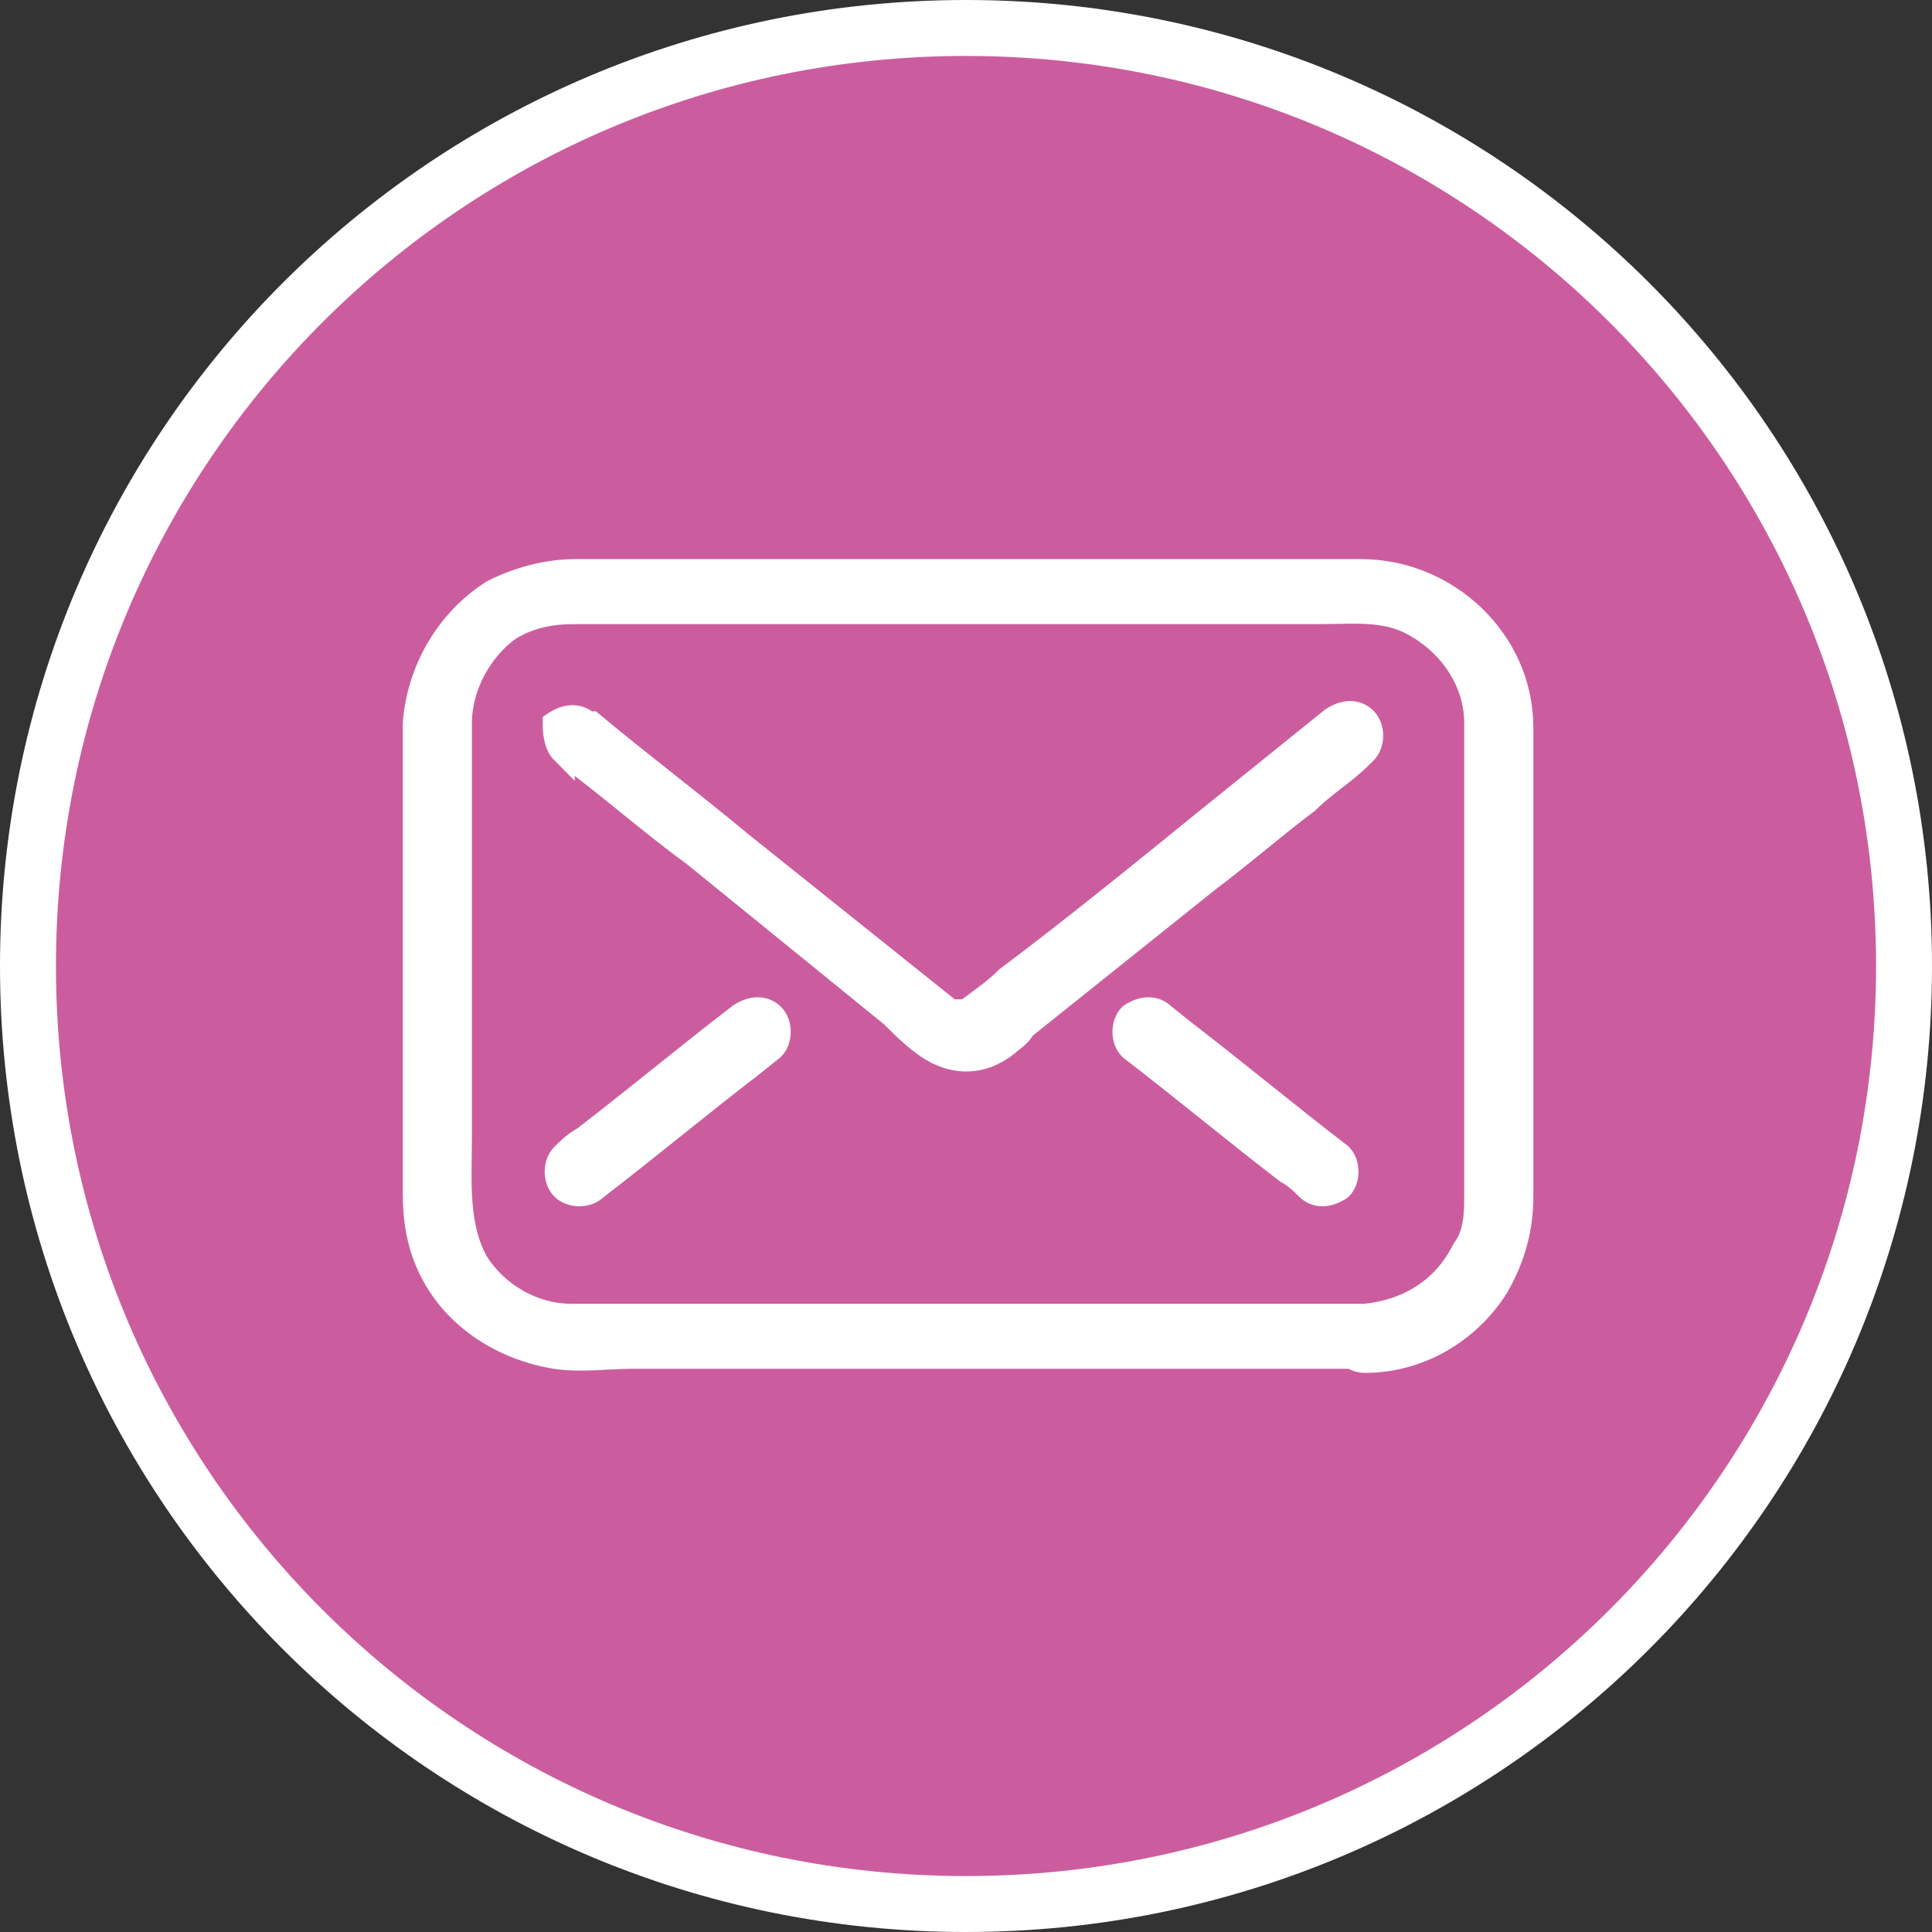
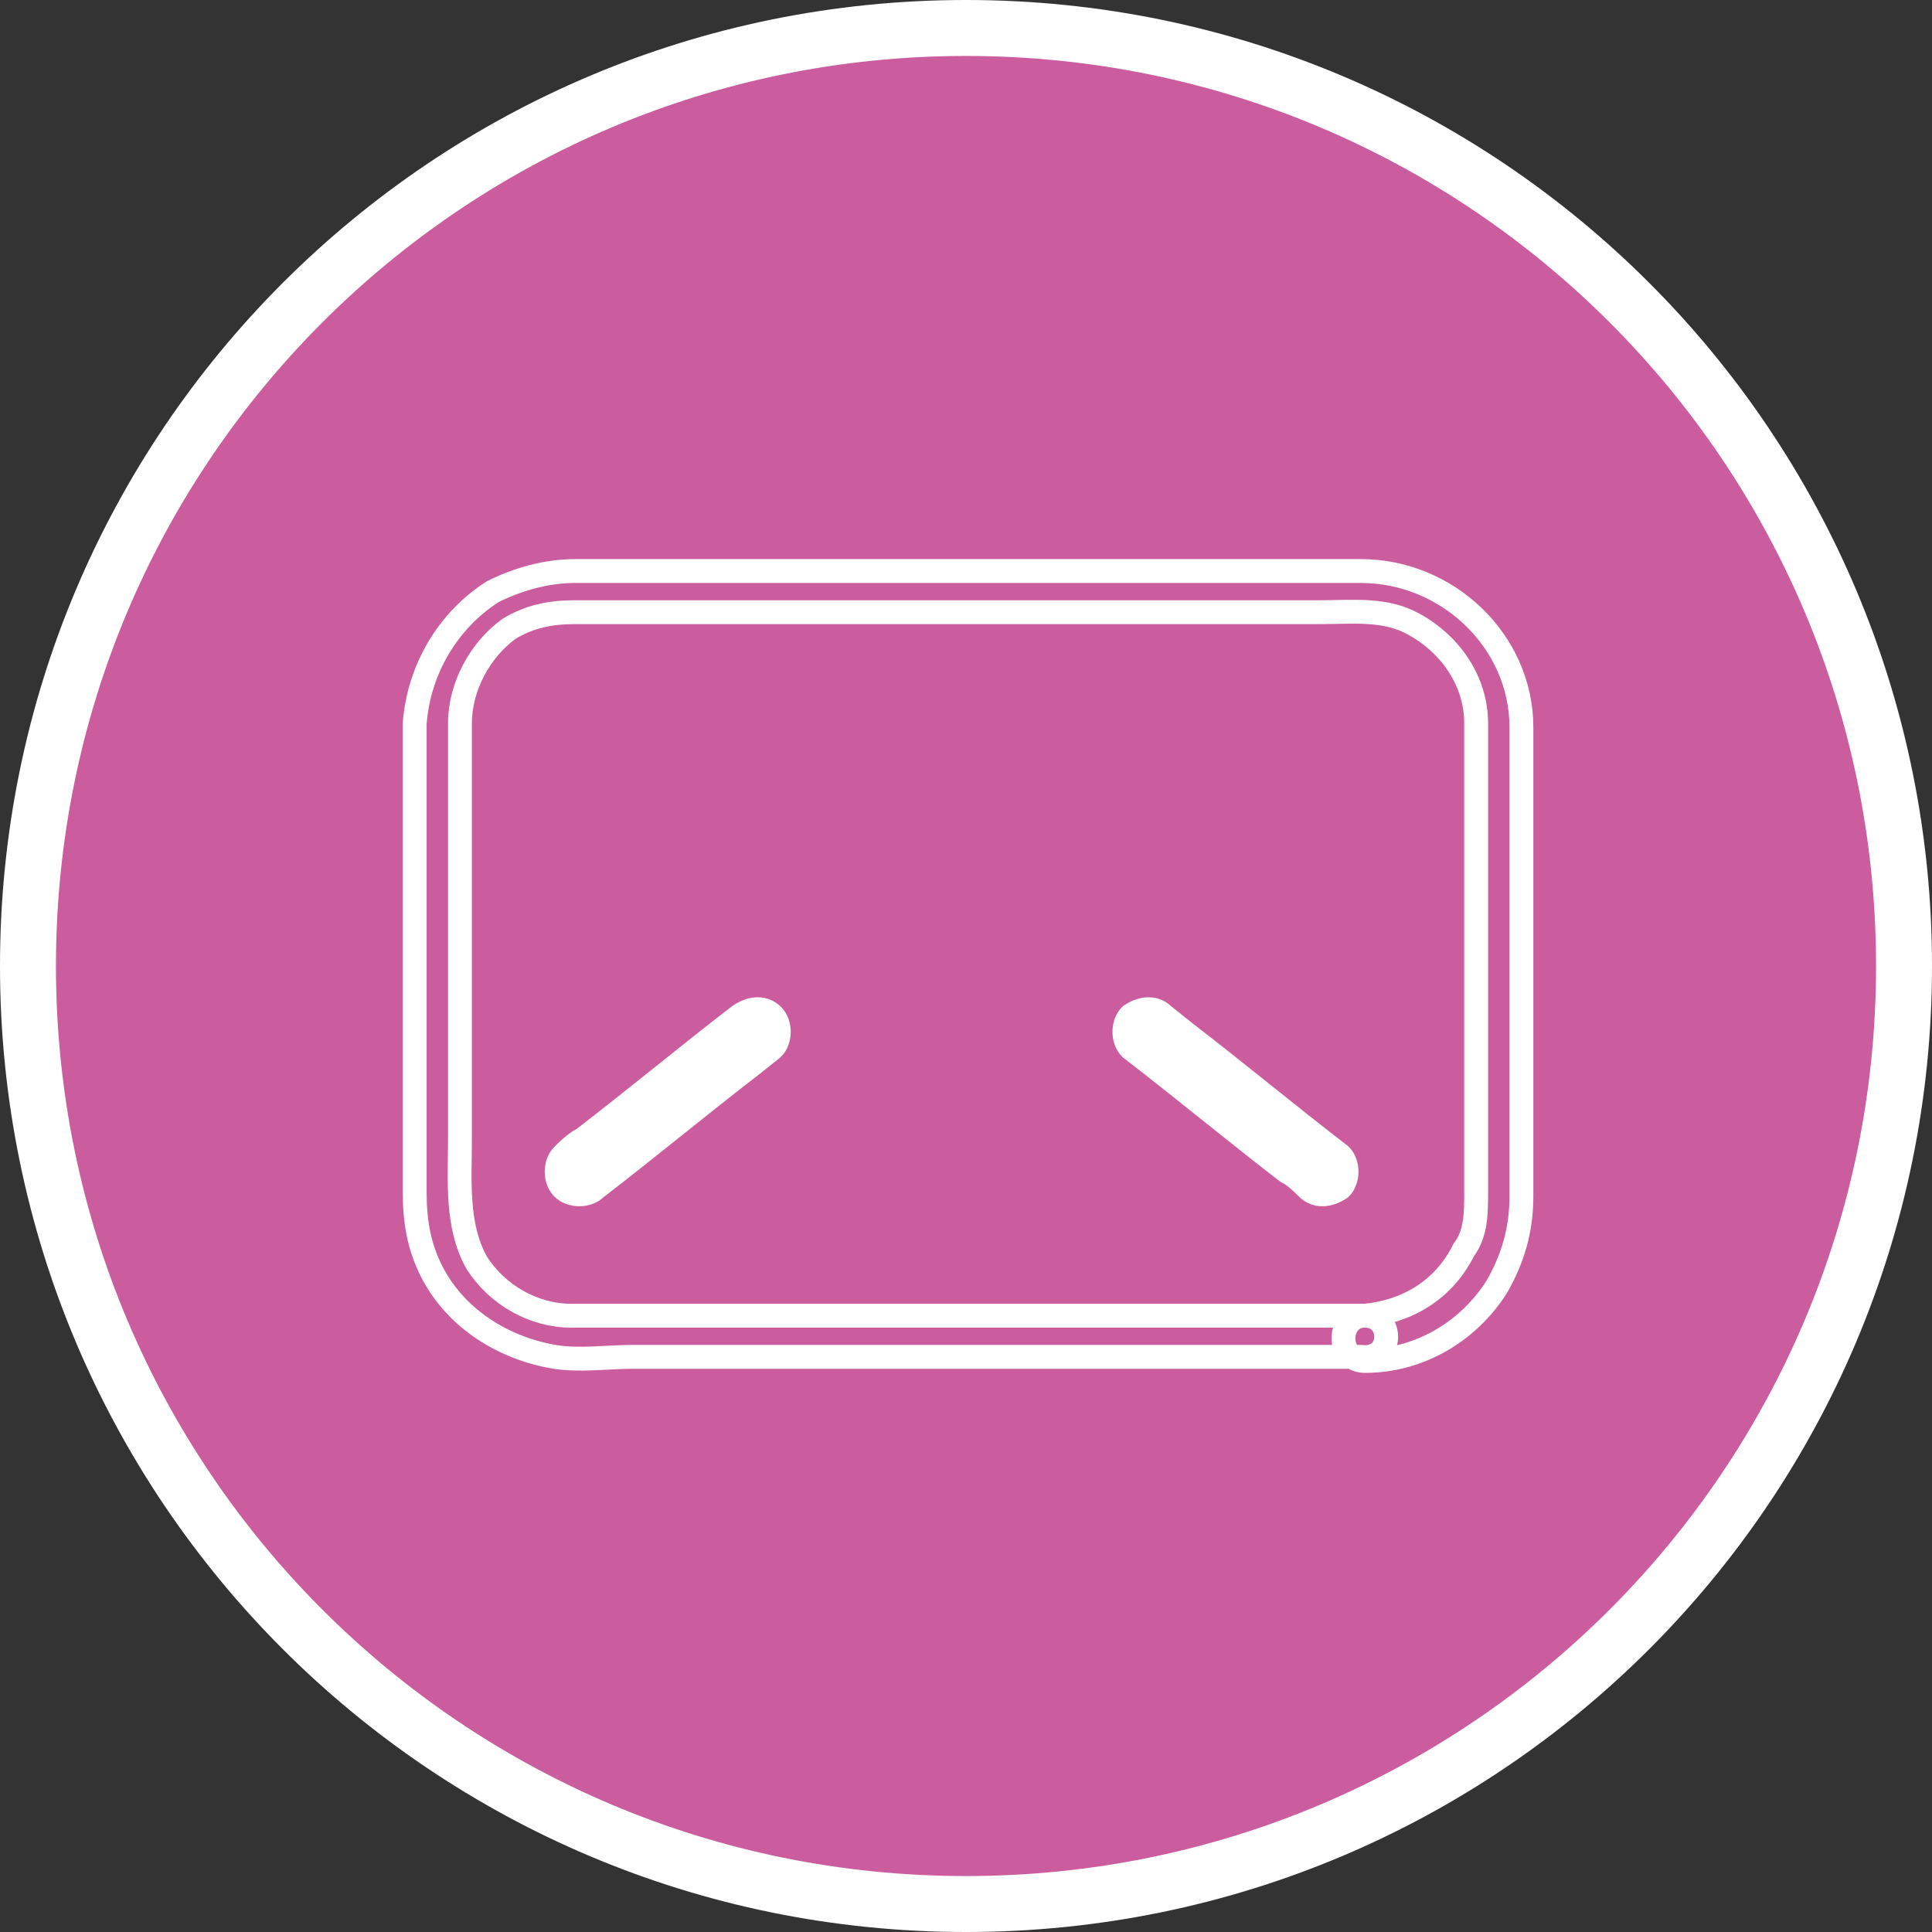
<svg xmlns="http://www.w3.org/2000/svg" id="Layer_1" data-name="Layer 1" viewBox="0 0 46.96 46.96">
  <rect x="0" y="0" width="46.96" height="46.96" fill="#333333" stroke="none" />
  <defs>
    <style>
      .cls-1 {
        fill: #fff;
      }

      .cls-2 {
        stroke-width: .58px;
      }

      .cls-2, .cls-3 {
        fill: none;
        stroke: #fff;
        stroke-miterlimit: 10;
      }

      .cls-4 {
        fill: #cb5d9f;
      }

      .cls-3 {
        stroke-width: 1.36px;
      }
    </style>
  </defs>
  <path class="cls-4" d="m46.28,23.48c0,12.6-10.2,22.8-22.8,22.8S.68,36.08.68,23.48,10.88.68,23.48.68s22.8,10.2,22.8,22.8" />
  <path class="cls-3" d="m46.28,23.48c0,12.6-10.2,22.8-22.8,22.8S.68,36.08.68,23.48,10.88.68,23.48.68s22.8,10.2,22.8,22.8Z" />
-   <path class="cls-1" d="m33.18,31.98H13.88c-.9,0-1.8-.5-2.3-1.3-.5-.9-.4-2-.4-3v-10.1c0-.9.5-1.8,1.2-2.3.5-.3,1-.4,1.6-.4h18.1c.8,0,1.6-.1,2.3.3.9.5,1.5,1.4,1.5,2.4v11.4c0,.5,0,1-.3,1.4-.5,1-1.4,1.5-2.4,1.6-.7,0-.7,1.1,0,1.1,1.3,0,2.5-.7,3.2-1.8.4-.7.6-1.4.6-2.2v-11.4c0-2.1-1.8-3.8-3.9-3.8H13.98c-.7,0-1.4.2-2,.5-1.1.7-1.8,1.9-1.9,3.2v11.4c0,.7.1,1.3.4,1.9.6,1.2,1.8,1.9,3,2.1.6.1,1.3,0,1.9,0h17.7c.8.1.8-1,.1-1" />
  <path class="cls-2" d="m33.18,31.98H13.88c-.9,0-1.8-.5-2.3-1.3-.5-.9-.4-2-.4-3v-10.1c0-.9.5-1.8,1.2-2.3.5-.3,1-.4,1.6-.4h18.1c.8,0,1.6-.1,2.3.3.9.5,1.5,1.4,1.5,2.4v11.4c0,.5,0,1-.3,1.4-.5,1-1.4,1.5-2.4,1.6-.7,0-.7,1.1,0,1.1,1.3,0,2.5-.7,3.2-1.8.4-.7.6-1.4.6-2.2v-11.4c0-2.1-1.8-3.8-3.9-3.8H13.98c-.7,0-1.4.2-2,.5-1.1.7-1.8,1.9-1.9,3.2v11.4c0,.7.1,1.3.4,1.9.6,1.2,1.8,1.9,3,2.1.6.1,1.3,0,1.9,0h17.7c.8.1.8-1,.1-1Z" />
-   <path class="cls-1" d="m13.68,18.28c1.1.8,2.1,1.7,3.2,2.5,1.6,1.3,3.2,2.6,4.8,3.9.3.3.7.7,1.1.9.6.3,1.2.2,1.7-.2.1-.1.3-.2.4-.4,1.5-1.2,3-2.4,4.5-3.6.8-.6,1.6-1.3,2.4-1.9.4-.4.9-.7,1.3-1.1l.1-.1c.2-.2.2-.6,0-.8-.2-.2-.5-.2-.8,0l-3.1,2.5c-1.6,1.3-3.2,2.6-4.8,3.8-.3.3-.6.5-1,.8q.1,0,0,0h-.4s-.1-.1,0,0c0,0-.1,0-.1-.1l-.5-.4c-1.5-1.2-3-2.4-4.5-3.6-1.2-1-2.4-1.9-3.6-2.9h-.1c-.2-.2-.5-.2-.8,0,0,.1,0,.5.2.7" />
-   <path class="cls-2" d="m13.68,18.28c1.1.8,2.1,1.7,3.2,2.5,1.6,1.3,3.2,2.6,4.8,3.9.3.3.7.7,1.1.9.6.3,1.2.2,1.7-.2.1-.1.3-.2.4-.4,1.5-1.2,3-2.4,4.5-3.6.8-.6,1.6-1.3,2.4-1.9.4-.4.9-.7,1.3-1.1l.1-.1c.2-.2.2-.6,0-.8-.2-.2-.5-.2-.8,0l-3.1,2.5c-1.6,1.3-3.2,2.6-4.8,3.8-.3.3-.6.5-1,.8q.1,0,0,0h-.4s-.1-.1,0,0c0,0-.1,0-.1-.1l-.5-.4c-1.5-1.2-3-2.4-4.5-3.6-1.2-1-2.4-1.9-3.6-2.9h-.1c-.2-.2-.5-.2-.8,0,0,.1,0,.5.2.7Z" />
  <path class="cls-1" d="m14.48,28.88c1.3-1,2.5-2,3.8-3l.5-.4c.2-.2.2-.6,0-.8-.2-.2-.5-.2-.8,0-1.3,1-2.5,2-3.8,3-.2.1-.4.3-.5.4-.2.2-.2.6,0,.8s.6.2.8,0" />
  <path class="cls-2" d="m14.48,28.88c1.3-1,2.5-2,3.8-3l.5-.4c.2-.2.2-.6,0-.8-.2-.2-.5-.2-.8,0-1.3,1-2.5,2-3.8,3-.2.1-.4.3-.5.4-.2.2-.2.6,0,.8s.6.2.8,0Z" />
  <path class="cls-1" d="m32.58,28.08c-1.3-1-2.5-2-3.8-3l-.5-.4c-.2-.2-.5-.2-.8,0-.2.2-.2.6,0,.8,1.3,1,2.5,2,3.8,3,.2.1.4.3.5.4.2.2.5.2.8,0,.2-.2.2-.6,0-.8" />
  <path class="cls-2" d="m32.58,28.08c-1.3-1-2.5-2-3.8-3l-.5-.4c-.2-.2-.5-.2-.8,0-.2.2-.2.6,0,.8,1.3,1,2.5,2,3.8,3,.2.1.4.3.5.4.2.2.5.2.8,0,.2-.2.2-.6,0-.8Z" />
</svg>